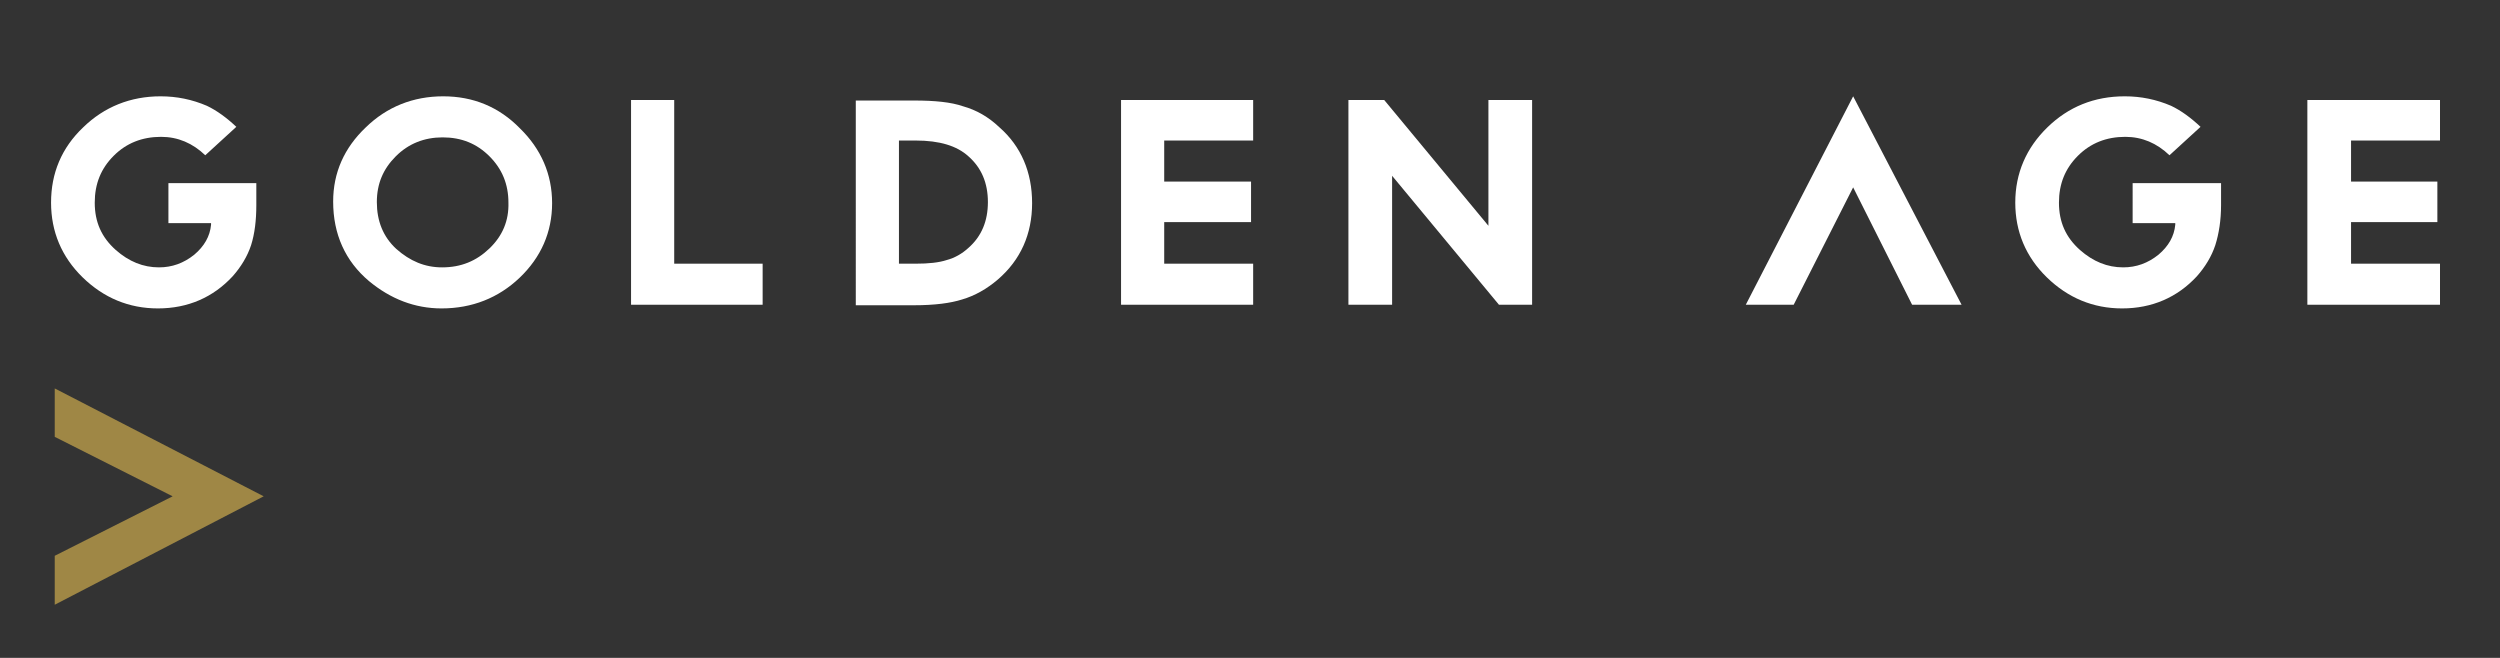
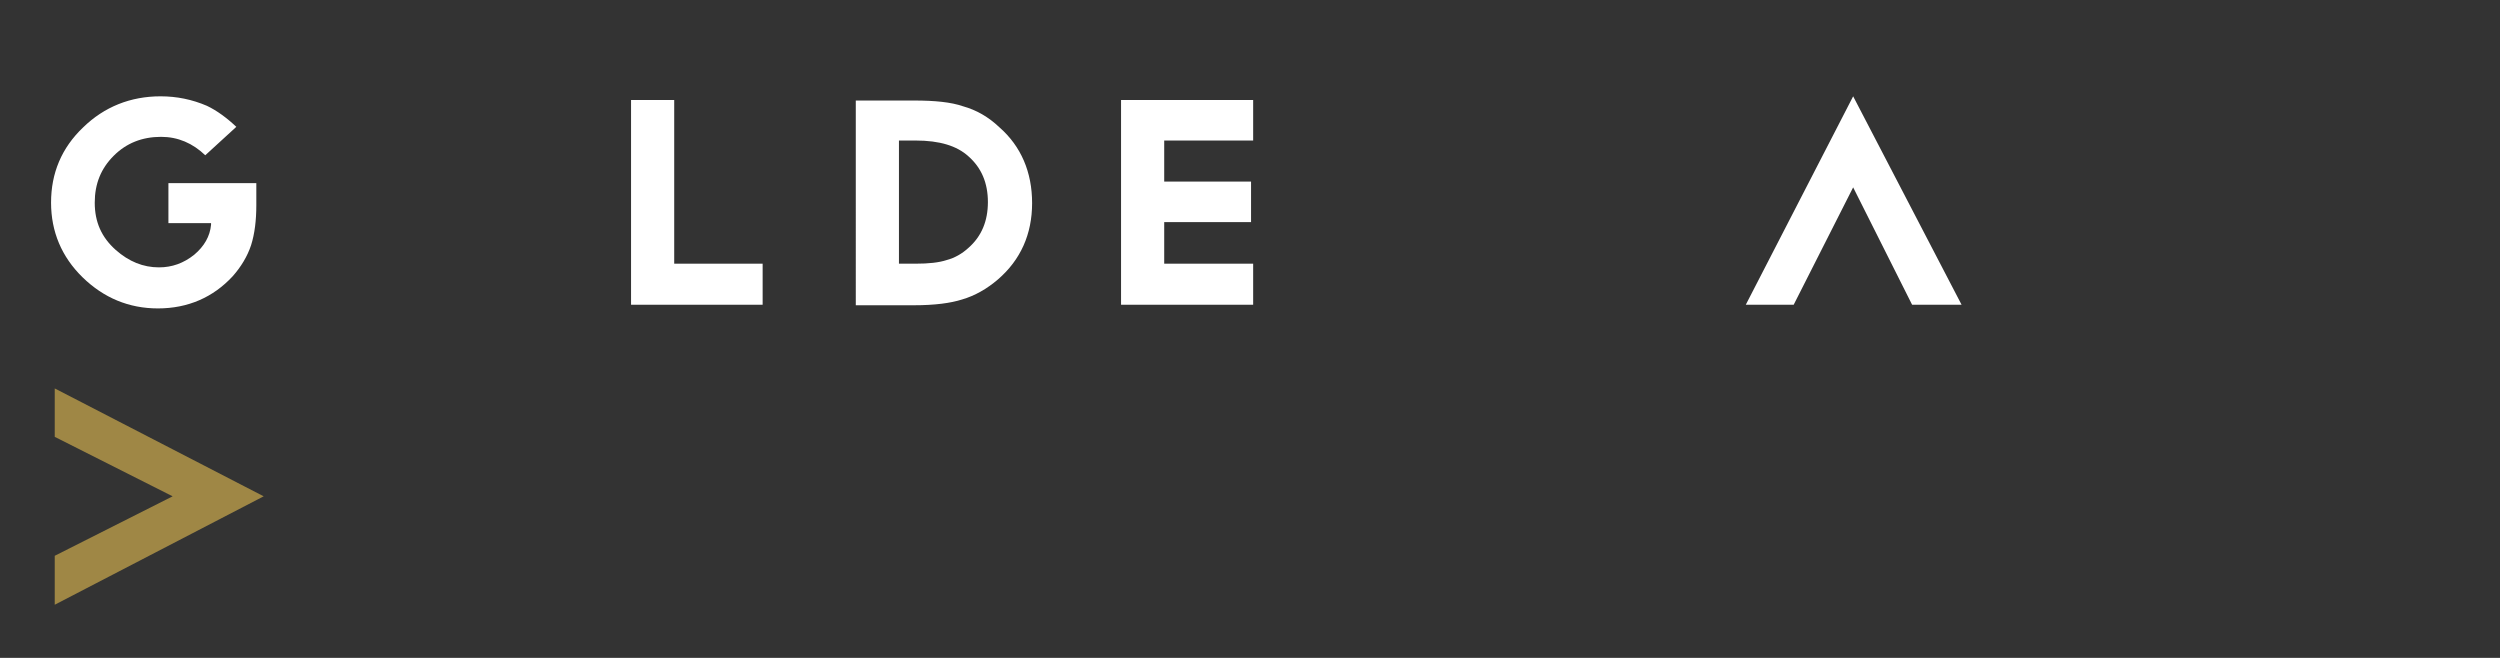
<svg xmlns="http://www.w3.org/2000/svg" version="1.1" id="Layer_1" x="0px" y="0px" viewBox="0 0 475 125" style="enable-background:new 0 0 475 125;" xml:space="preserve">
  <rect x="0" y="0" width="475" height="125" fill="#333333" stroke="none" />
  <style type="text/css">
	.st0{fill:#FFFFFF;}
	.st1{fill:#9F8745;}
</style>
  <g>
    <g>
      <g id="XMLID_236_">
        <path id="XMLID_237_" class="st0" d="M32,42.4h8.1v0.3c-0.2,2.2-1.3,4.1-3.2,5.7c-2,1.6-4.2,2.4-6.7,2.4c-3,0-5.7-1.1-8.2-3.3     c-2.7-2.4-4-5.3-4-9c0-3.6,1.2-6.5,3.6-8.9c2.4-2.4,5.4-3.6,9-3.6c3.2,0,6,1.2,8.4,3.5l5.9-5.4c-1.8-1.7-3.7-3.1-5.6-4     c-2.8-1.2-5.7-1.8-8.8-1.8c-5.7,0-10.7,2-14.7,5.9c-4.1,3.9-6.1,8.7-6.1,14.3c0,5.5,2,10.3,6,14.2s8.8,5.9,14.3,5.9     c5.7,0,10.5-2.1,14.2-6.1c1.6-1.8,2.8-3.8,3.5-5.9c0.7-2.2,1-4.8,1-7.6v-1.2v-3H32V42.4z" />
-         <path id="XMLID_240_" class="st0" d="M84.2,18.3c-5.7,0-10.7,2-14.7,5.9c-4.1,3.9-6.2,8.6-6.2,14.1c0,6.2,2.3,11.3,6.8,15.1     c4.1,3.4,8.7,5.2,13.8,5.2c5.8,0,10.8-2,14.8-5.8c4.1-3.9,6.2-8.7,6.2-14.2s-2.1-10.3-6.1-14.2C94.8,20.3,89.9,18.3,84.2,18.3z      M93,47.2c-2.5,2.4-5.4,3.6-9,3.6c-3.3,0-6.1-1.2-8.7-3.5c-2.5-2.3-3.7-5.3-3.7-8.9c0-3.5,1.2-6.3,3.6-8.7s5.4-3.6,8.9-3.6     c3.6,0,6.5,1.2,8.9,3.6s3.6,5.3,3.6,8.8C96.7,41.9,95.5,44.8,93,47.2z" />
        <polygon id="XMLID_241_" class="st0" points="128.1,19 119.9,19 119.9,57.9 144.9,57.9 144.9,50.1 128.1,50.1    " />
        <path id="XMLID_244_" class="st0" d="M183,20.2c-2.3-0.8-5.4-1.1-9.3-1.1h-11.1V58h11c4,0,7-0.4,9.2-1.1c2.4-0.7,4.7-2,6.8-3.8     c4.3-3.7,6.5-8.6,6.5-14.5s-2.1-10.8-6.2-14.4C187.8,22.2,185.5,20.9,183,20.2z M184,47.1c-1.2,1.1-2.6,1.9-4.1,2.3     c-1.5,0.5-3.5,0.7-5.9,0.7h-3.2V26.7h3.2c4.5,0,7.8,1,10,3c2.5,2.2,3.7,5.1,3.7,8.7C187.7,42,186.5,44.9,184,47.1z" />
        <polygon id="XMLID_245_" class="st0" points="213,57.9 238.1,57.9 238.1,50.1 221.2,50.1 221.2,42.2 237.7,42.2 237.7,34.5      221.2,34.5 221.2,26.7 238.1,26.7 238.1,19 213,19    " />
-         <polygon id="XMLID_246_" class="st0" points="463.6,26.7 463.6,19 438.4,19 438.4,57.9 463.6,57.9 463.6,50.1 446.7,50.1      446.7,42.2 463.1,42.2 463.1,34.5 446.7,34.5 446.7,26.7    " />
-         <path id="XMLID_247_" class="st0" d="M405.2,42.4h8.1v0.3c-0.2,2.2-1.3,4.1-3.2,5.7c-2,1.6-4.2,2.4-6.7,2.4c-3,0-5.7-1.1-8.2-3.3     c-2.7-2.4-4-5.3-4-9c0-3.6,1.2-6.5,3.6-8.9s5.4-3.6,9-3.6c3.2,0,6,1.2,8.4,3.5l5.9-5.4c-1.8-1.7-3.7-3.1-5.6-4     c-2.8-1.2-5.7-1.8-8.8-1.8c-5.8,0-10.7,2-14.7,5.9s-6.1,8.7-6.1,14.3c0,5.5,2,10.3,6,14.2s8.8,5.9,14.3,5.9     c5.7,0,10.5-2.1,14.2-6.1c1.6-1.8,2.8-3.8,3.5-5.9c0.7-2.2,1.1-4.8,1.1-7.6v-1.2v-3h-16.8L405.2,42.4L405.2,42.4z" />
        <polygon id="XMLID_248_" class="st0" points="331.7,57.9 340.8,57.9 352.1,35.6 363.3,57.9 372.7,57.9 352.1,18.3    " />
-         <polygon id="XMLID_249_" class="st0" points="282.8,42.9 263,19 256.2,19 256.2,57.9 264.5,57.9 264.5,33.4 284.8,57.9      291.1,57.9 291.1,19 282.8,19    " />
      </g>
      <g id="XMLID_111_">
        <polygon id="XMLID_114_" class="st1" points="10.4,73.8 10.4,83 32.8,94.3 10.4,105.6 10.4,114.9 50.1,94.3    " />
      </g>
    </g>
  </g>
</svg>